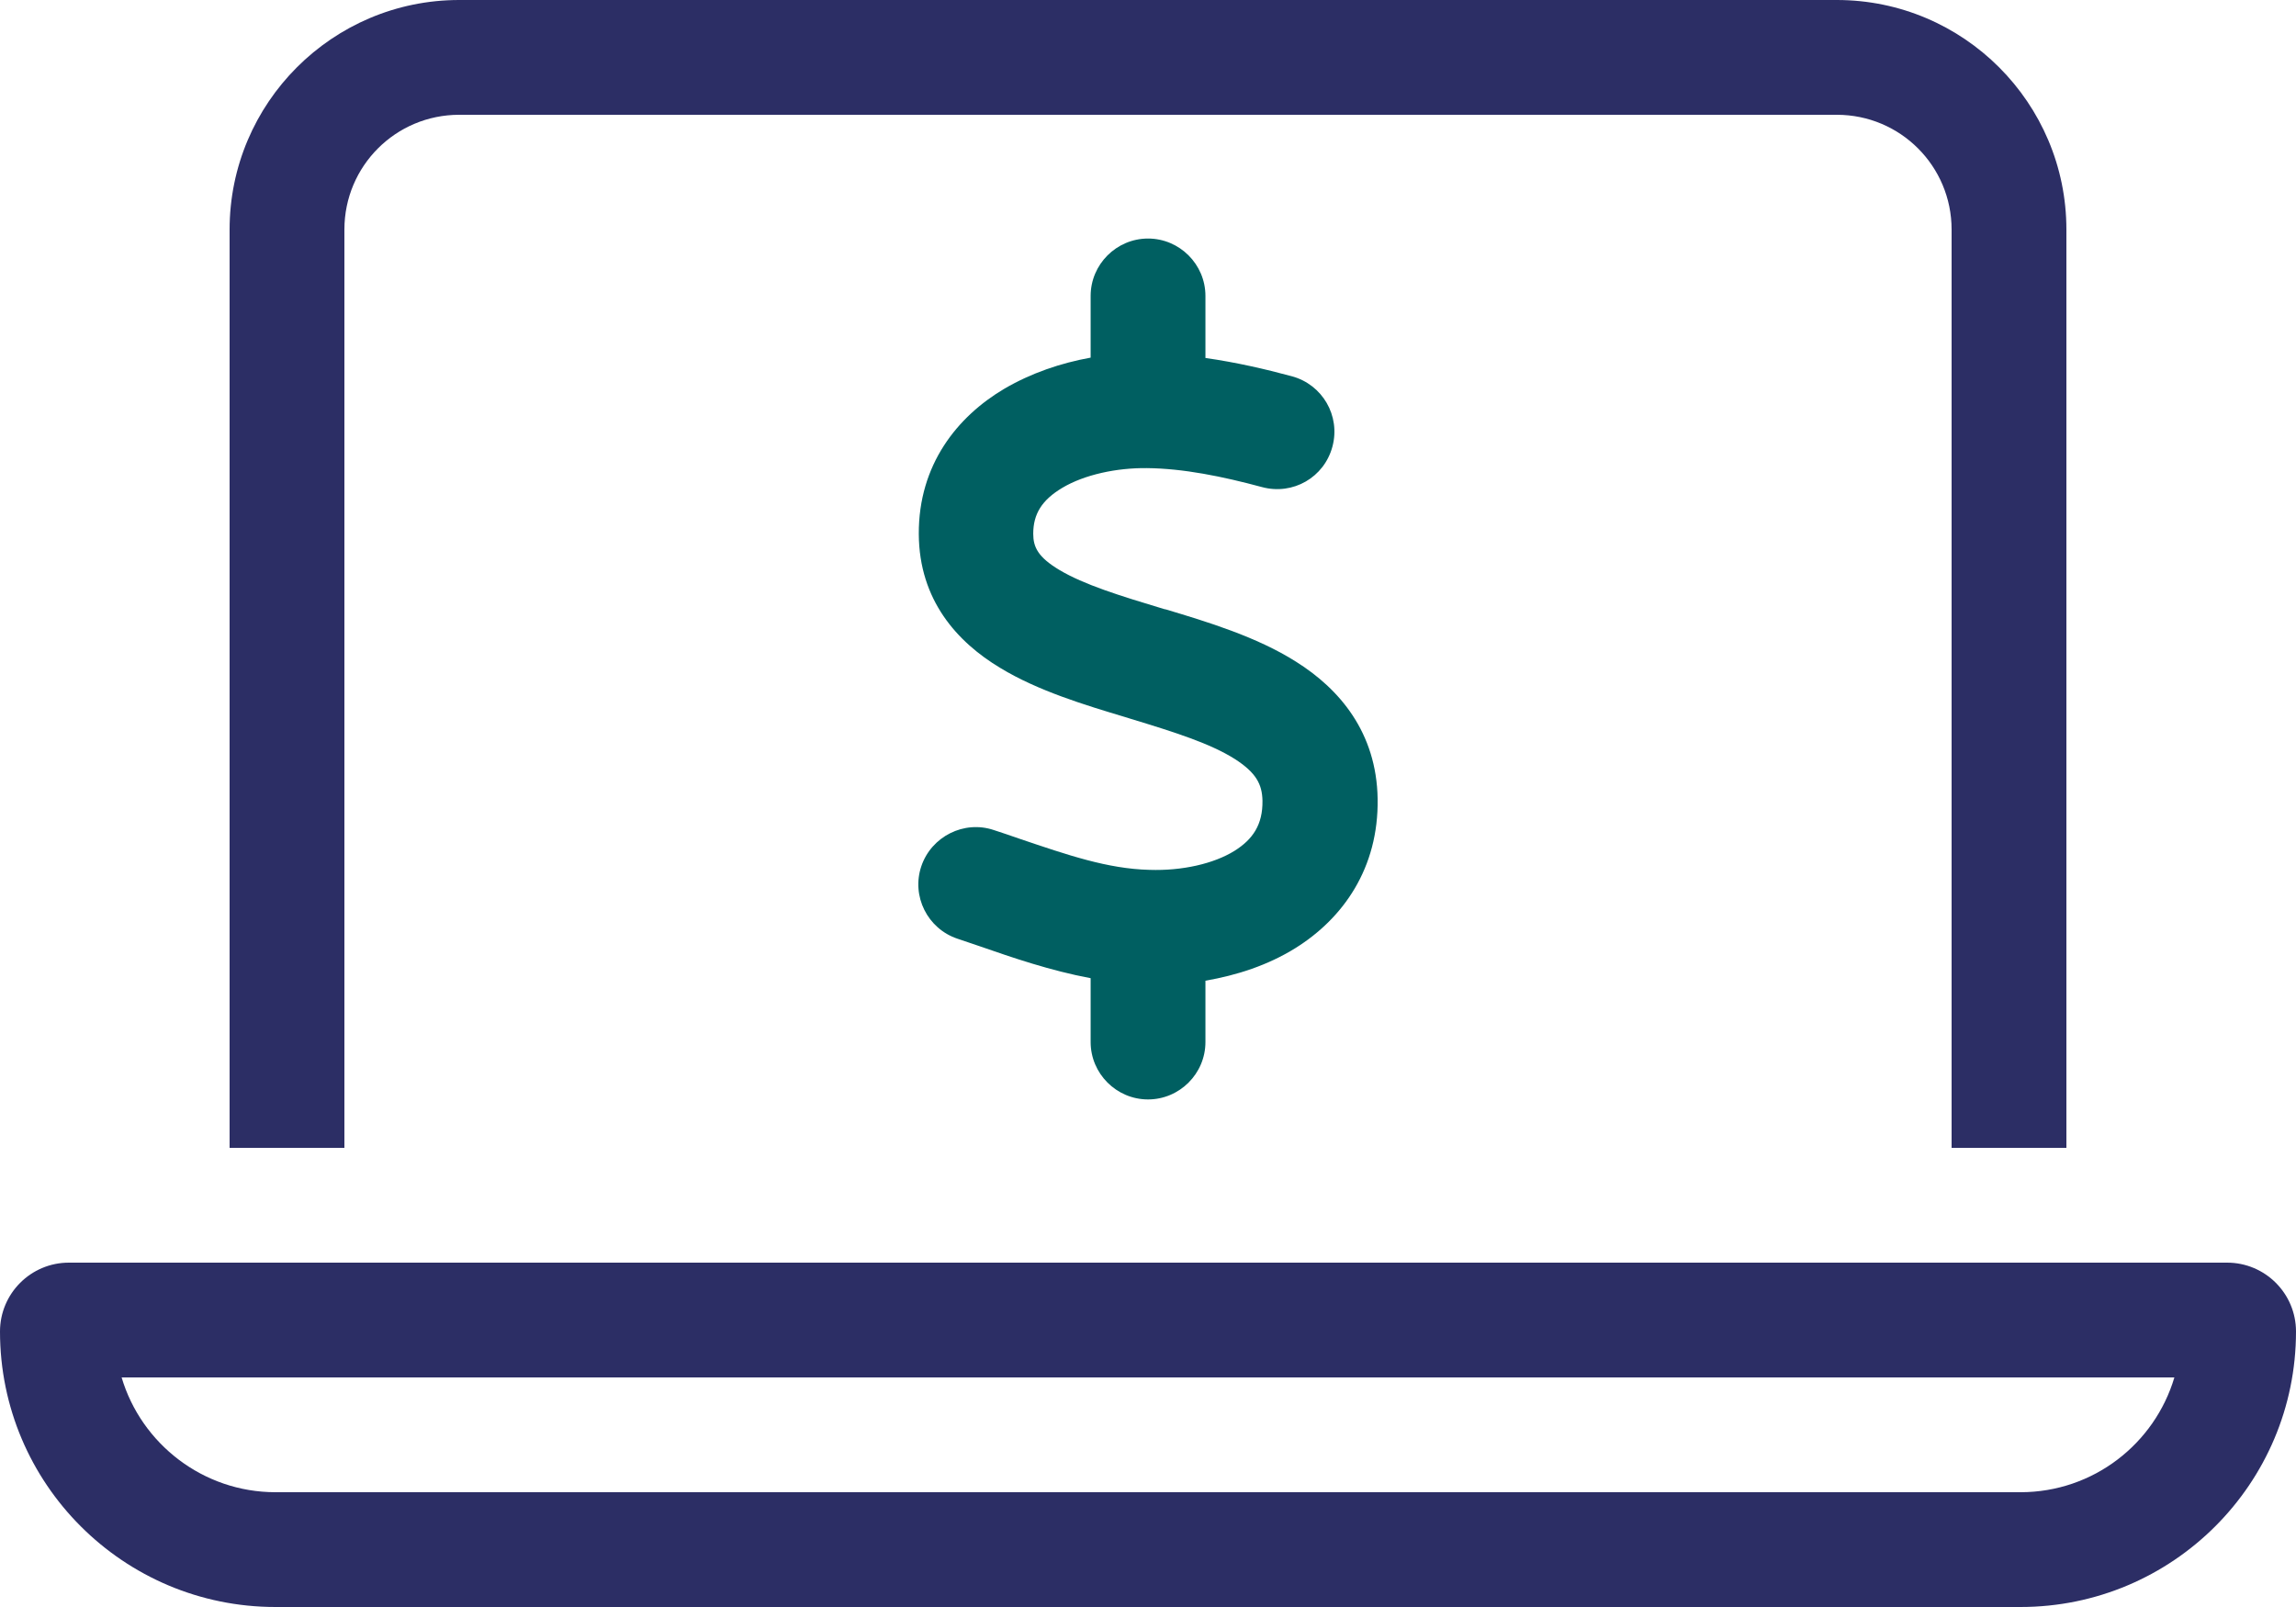
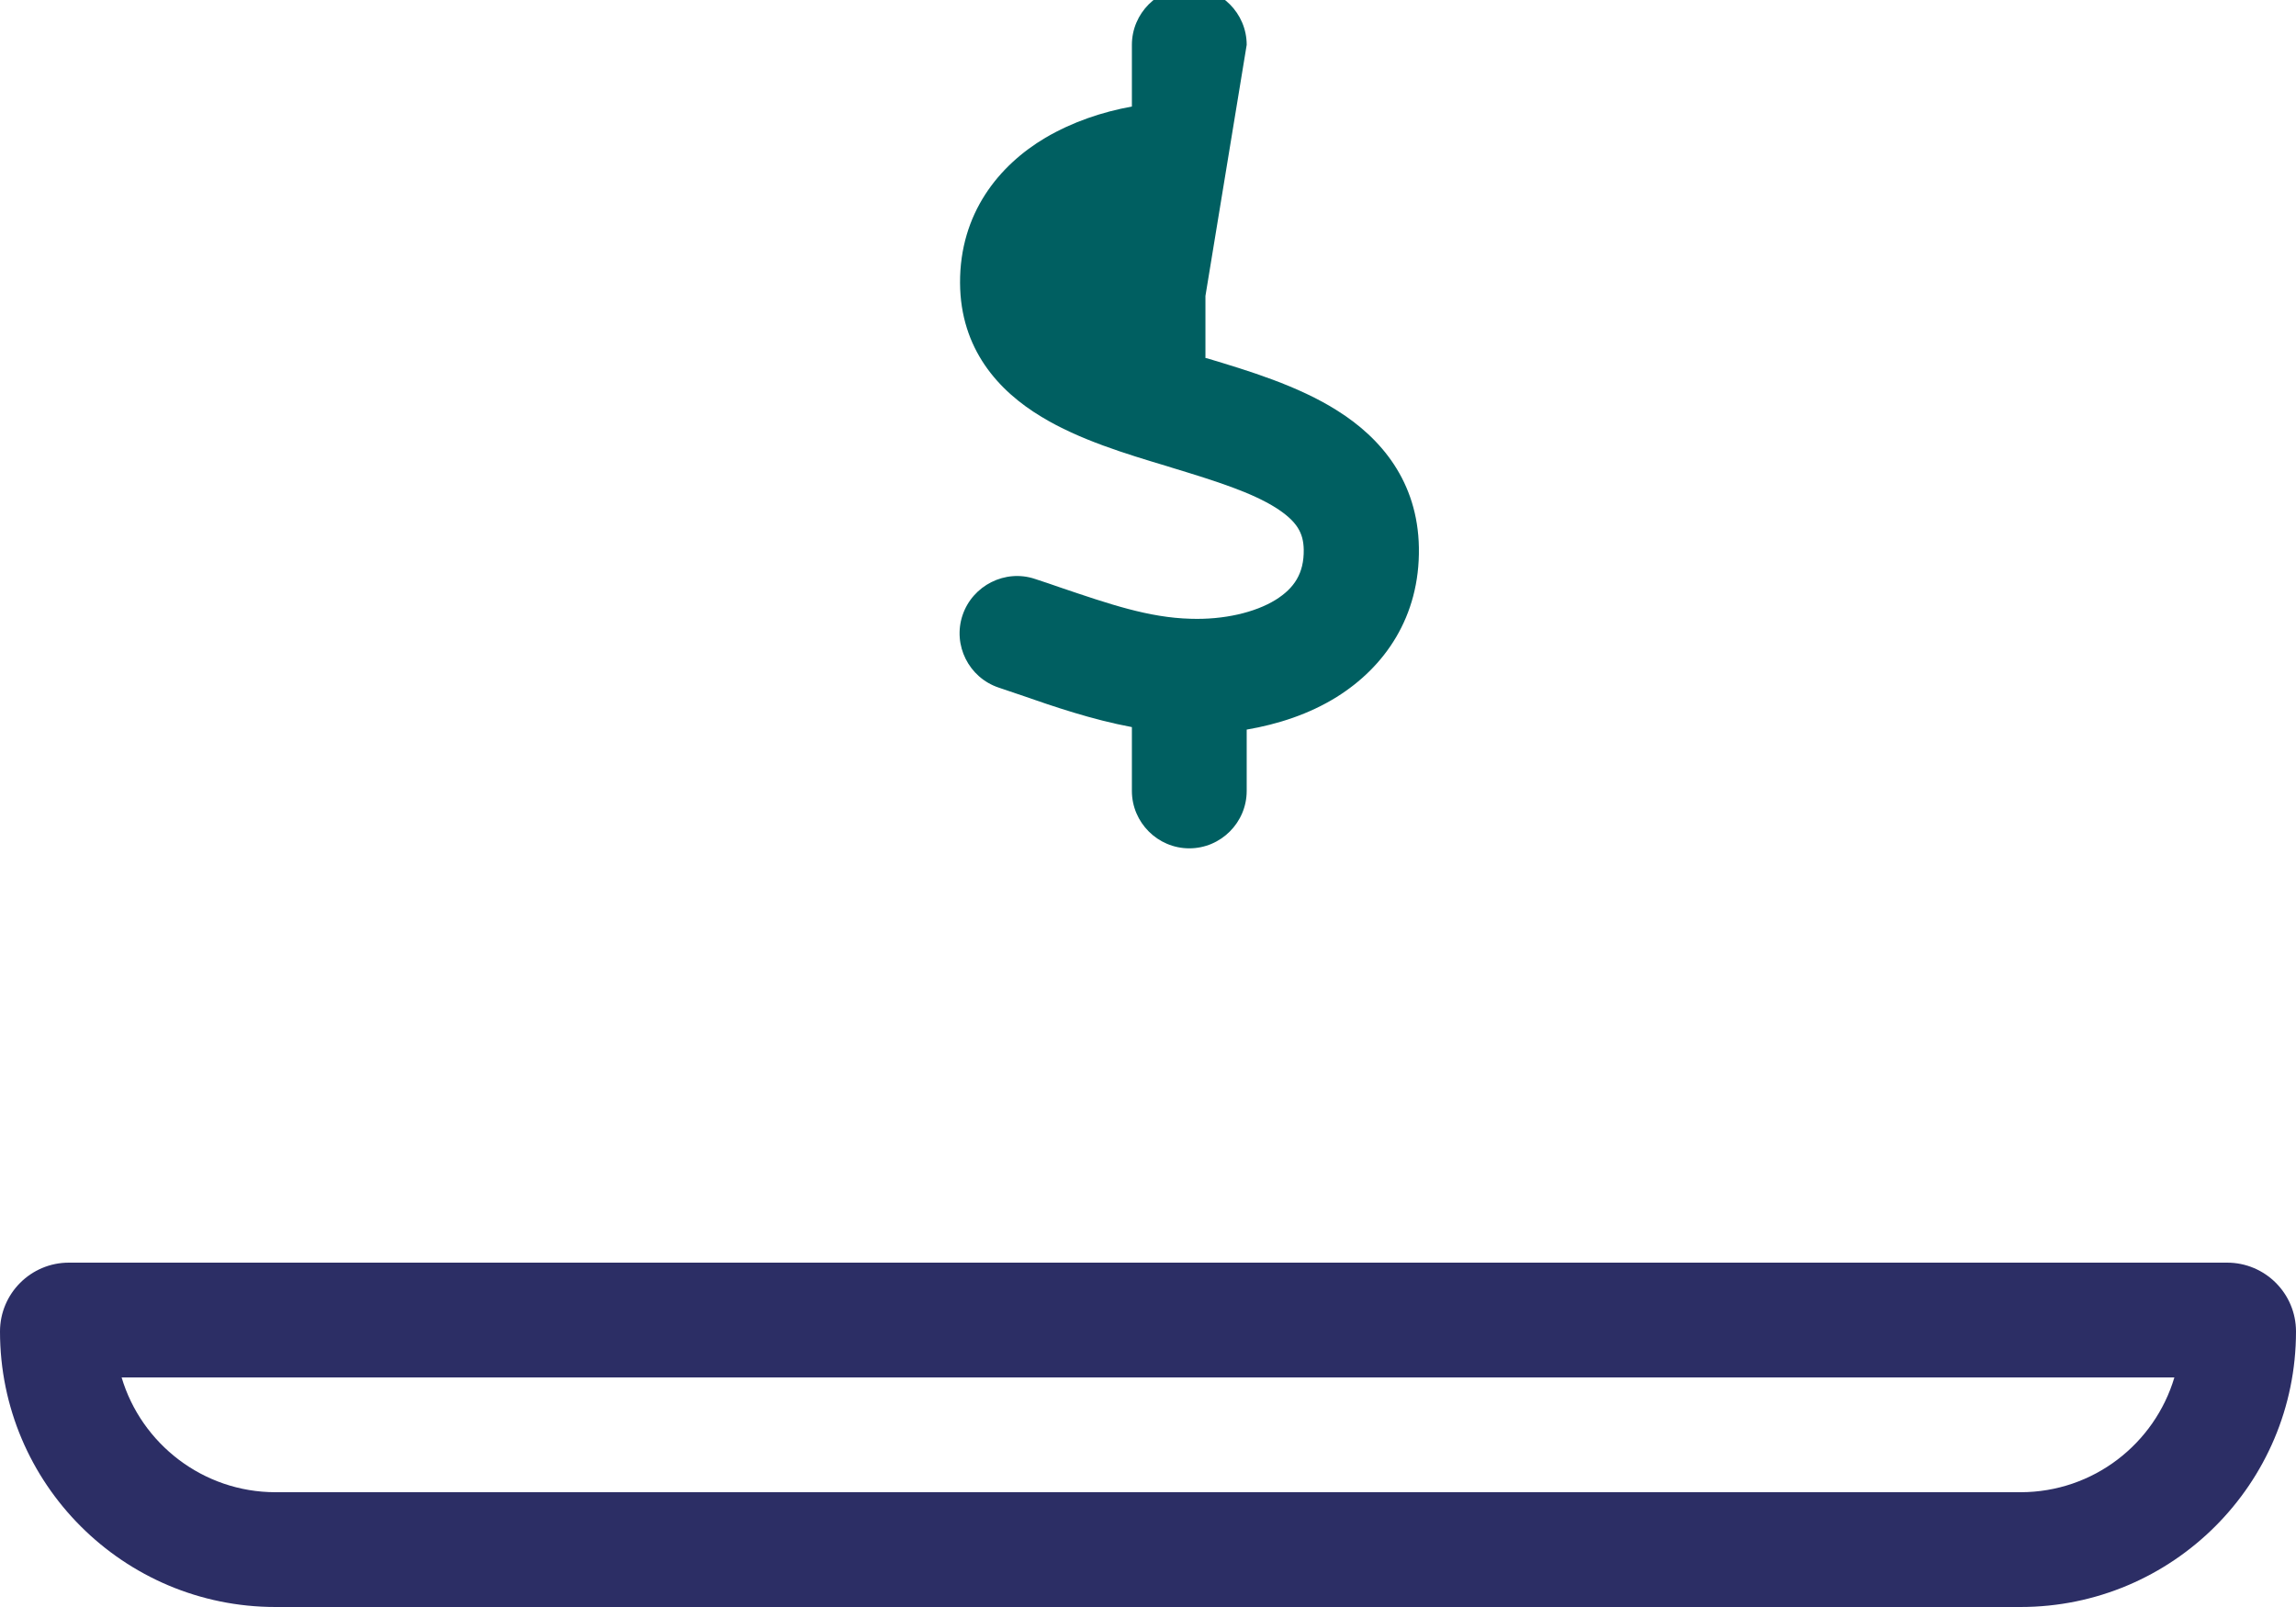
<svg xmlns="http://www.w3.org/2000/svg" id="Layer_2" data-name="Layer 2" viewBox="0 0 640 448">
  <defs>
    <style>
      .cls-1 {
        fill: #005f61;
      }

      .cls-1, .cls-2 {
        stroke-width: 0px;
      }

      .cls-2 {
        fill: #2c2e65;
      }
    </style>
  </defs>
  <g id="Layer_2-2" data-name="Layer 2">
    <g>
-       <path class="cls-2" d="M512,32H128c-17.7,0-32,14.3-32,32v256h-32V64C64,28.7,92.7,0,128,0h384c35.3,0,64,28.7,64,64v256h-32V64c0-17.7-14.3-32-32-32Z" />
      <path class="cls-2" d="M620.8,352H19.2c-10.6,0-19.2,8.6-19.2,19.2,0,42.4,34.4,76.8,76.8,76.8h486.4c42.4,0,76.8-34.4,76.8-76.8,0-10.6-8.6-19.2-19.2-19.2ZM563.2,416H76.8c-20.2,0-37.4-13.5-42.9-32h572.2c-5.5,18.5-22.6,32-42.9,32Z" />
-       <path class="cls-1" d="M336.01,82.5v17.3c8.5,1.2,16.7,3.1,24.1,5.1,8.5,2.3,13.6,11,11.3,19.6-2.3,8.6-11,13.6-19.6,11.3-11.1-3-22-5.2-32.1-5.3-8.4-.1-17.4,1.8-23.6,5.5-5.7,3.4-8.1,7.3-8.1,12.8,0,3.7,1.3,6.5,7.3,10.1,6.9,4.1,16.6,7.1,29.2,10.9l.5.1h0c11.3,3.4,25.3,7.6,36.3,14.6,12.1,7.6,22.4,19.7,22.7,38.2.3,19.3-9.6,33.3-22.9,41.6-7.7,4.8-16.4,7.6-25.1,9.1v17.1c0,8.8-7.2,16-16,16s-16-7.2-16-16v-17.8c-11.2-2.1-21.7-5.7-30.9-8.9h0c-2.1-.7-4.2-1.4-6.2-2.1-8.4-2.8-12.9-11.9-10.1-20.2s11.9-12.9,20.2-10.1c2.5.8,4.8,1.6,7.1,2.4h0c13.6,4.6,24.6,8.4,36.3,8.7,9.1.3,17.9-1.7,23.7-5.3,5.1-3.2,7.9-7.3,7.8-14-.1-4.6-1.8-7.8-7.7-11.6-6.8-4.3-16.5-7.4-29-11.2l-1.6-.5h0c-11-3.3-24.3-7.3-34.8-13.7-12-7.2-22.6-18.9-22.7-37.3-.1-19.4,10.8-32.8,23.8-40.5,7.5-4.4,15.8-7.2,24.1-8.7v-17.2c0-8.8,7.2-16,16-16s16,7.2,16,16Z" />
+       <path class="cls-1" d="M336.01,82.5v17.3l.5.1h0c11.3,3.4,25.3,7.6,36.3,14.6,12.1,7.6,22.4,19.7,22.7,38.2.3,19.3-9.6,33.3-22.9,41.6-7.7,4.8-16.4,7.6-25.1,9.1v17.1c0,8.8-7.2,16-16,16s-16-7.2-16-16v-17.8c-11.2-2.1-21.7-5.7-30.9-8.9h0c-2.1-.7-4.2-1.4-6.2-2.1-8.4-2.8-12.9-11.9-10.1-20.2s11.9-12.9,20.2-10.1c2.5.8,4.8,1.6,7.1,2.4h0c13.6,4.6,24.6,8.4,36.3,8.7,9.1.3,17.9-1.7,23.7-5.3,5.1-3.2,7.9-7.3,7.8-14-.1-4.6-1.8-7.8-7.7-11.6-6.8-4.3-16.5-7.4-29-11.2l-1.6-.5h0c-11-3.3-24.3-7.3-34.8-13.7-12-7.2-22.6-18.9-22.7-37.3-.1-19.4,10.8-32.8,23.8-40.5,7.5-4.4,15.8-7.2,24.1-8.7v-17.2c0-8.8,7.2-16,16-16s16,7.2,16,16Z" />
    </g>
  </g>
</svg>